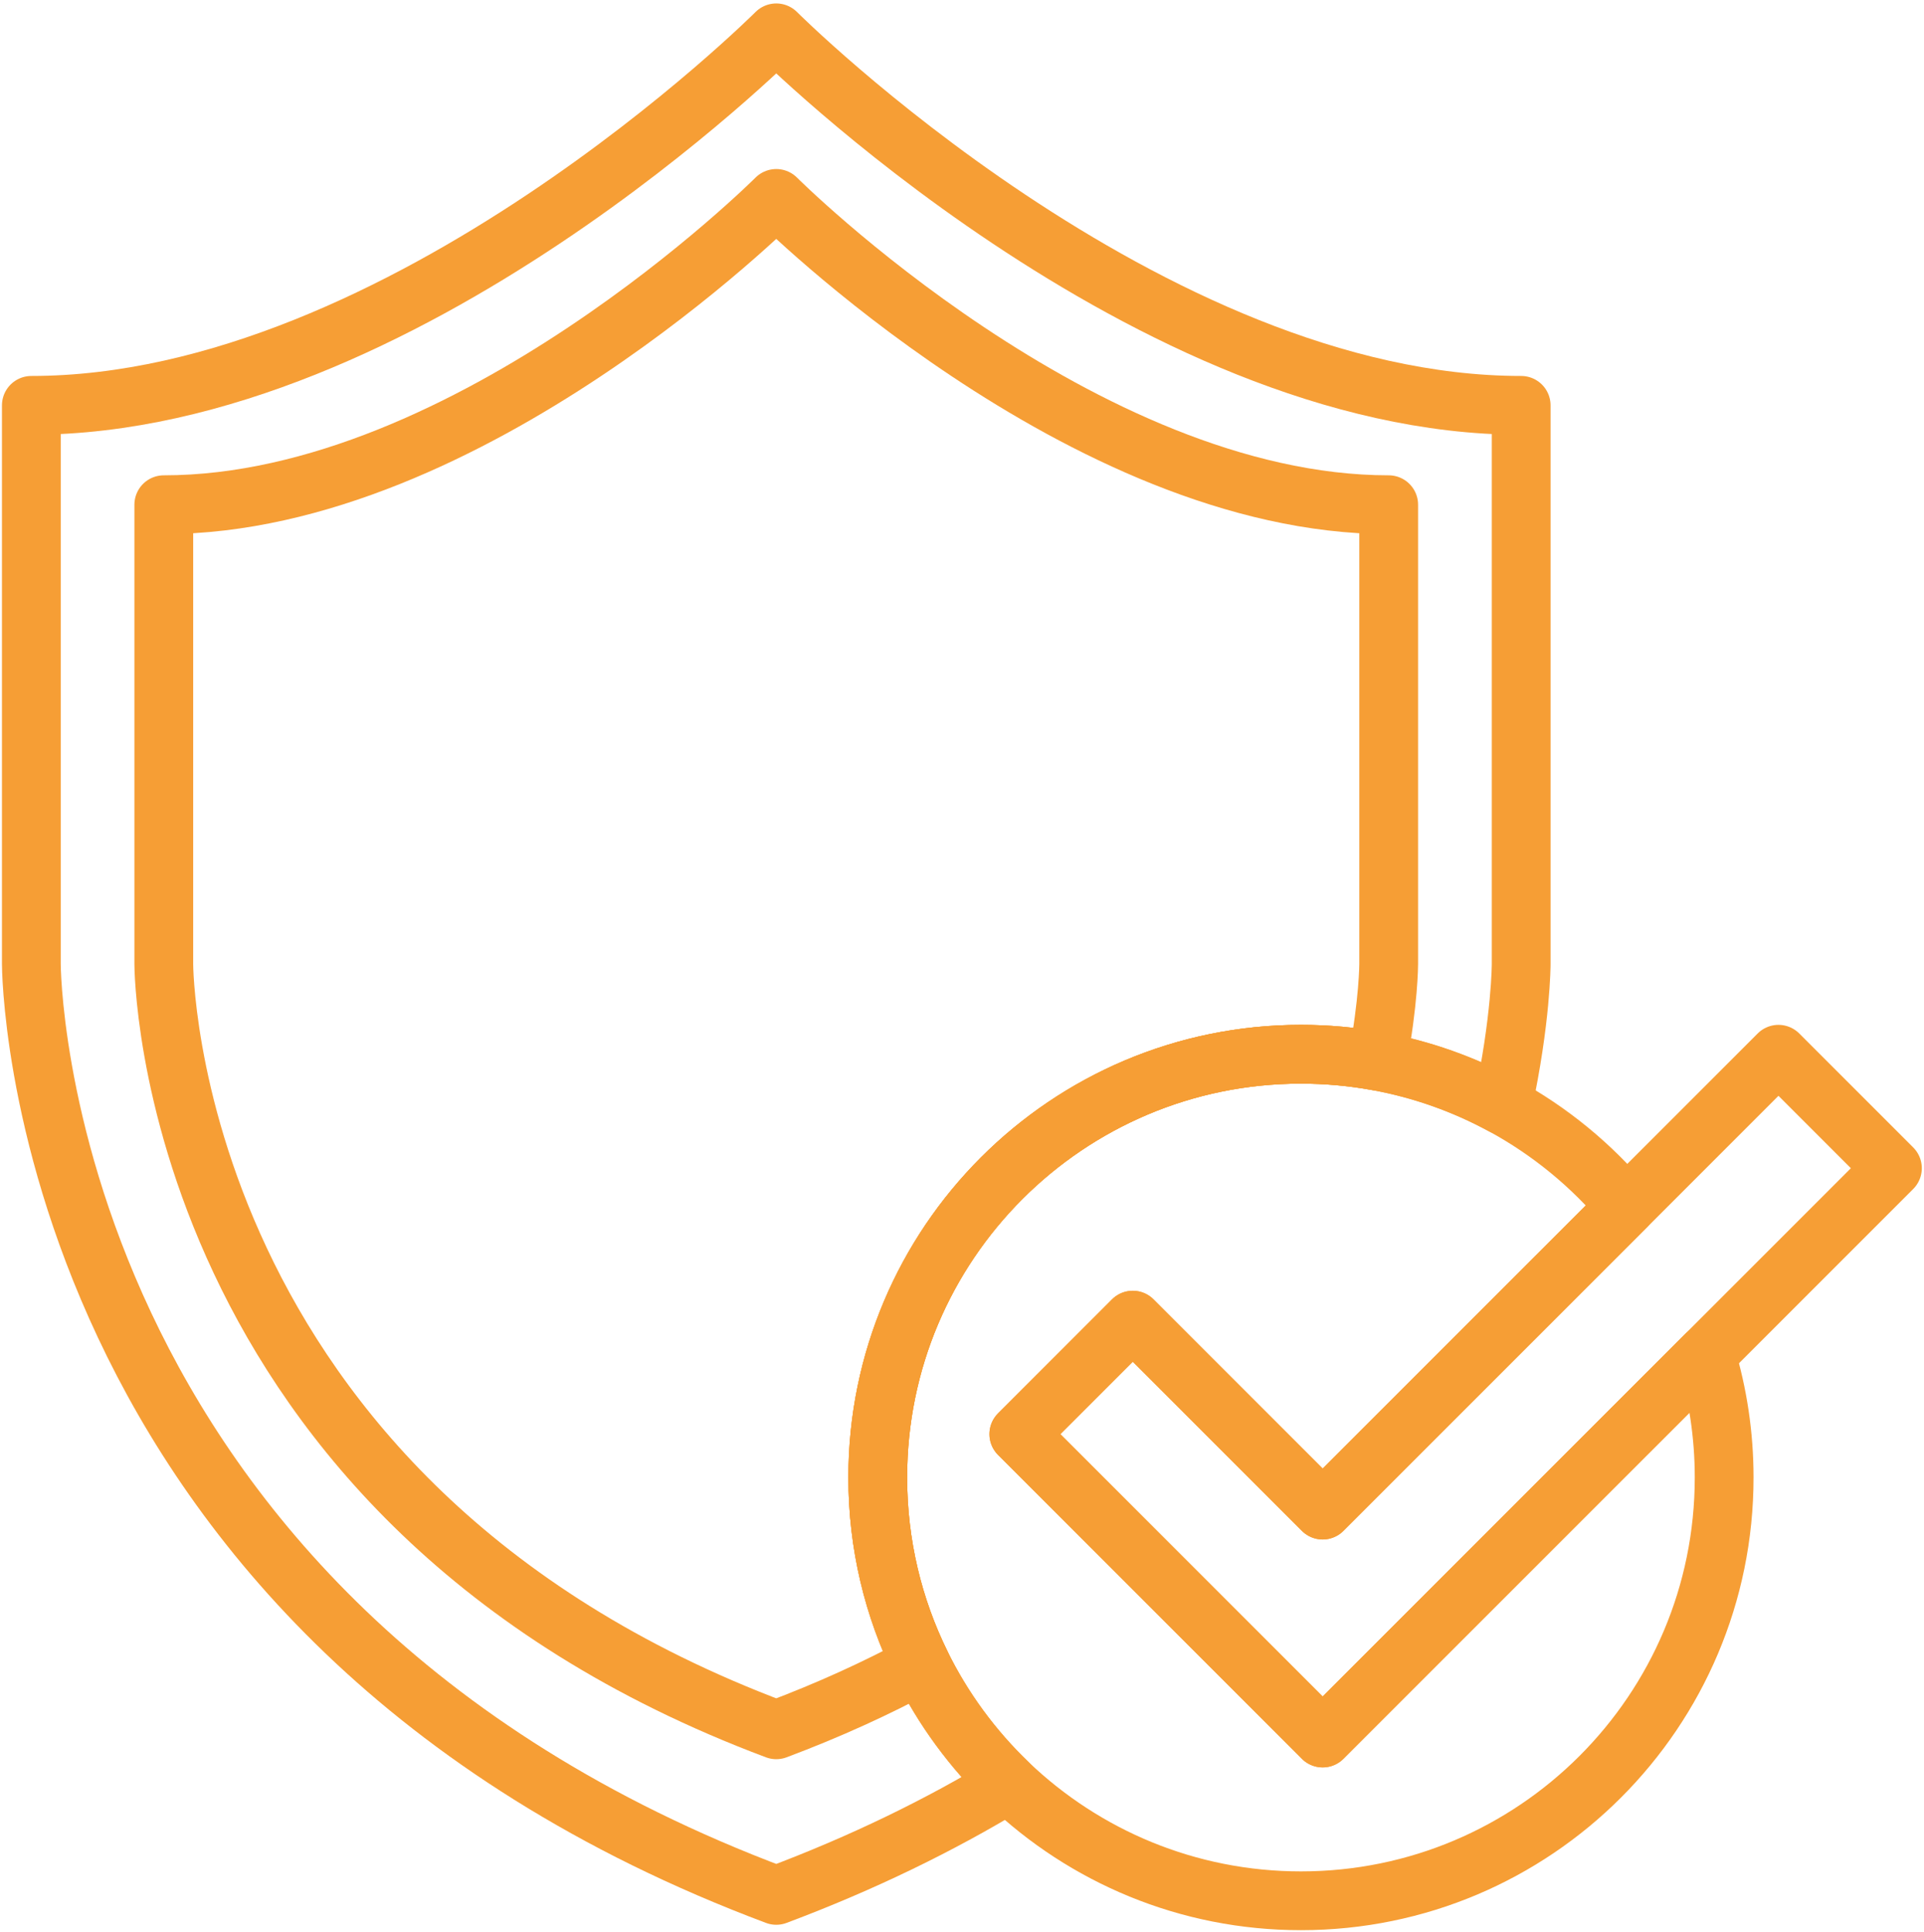
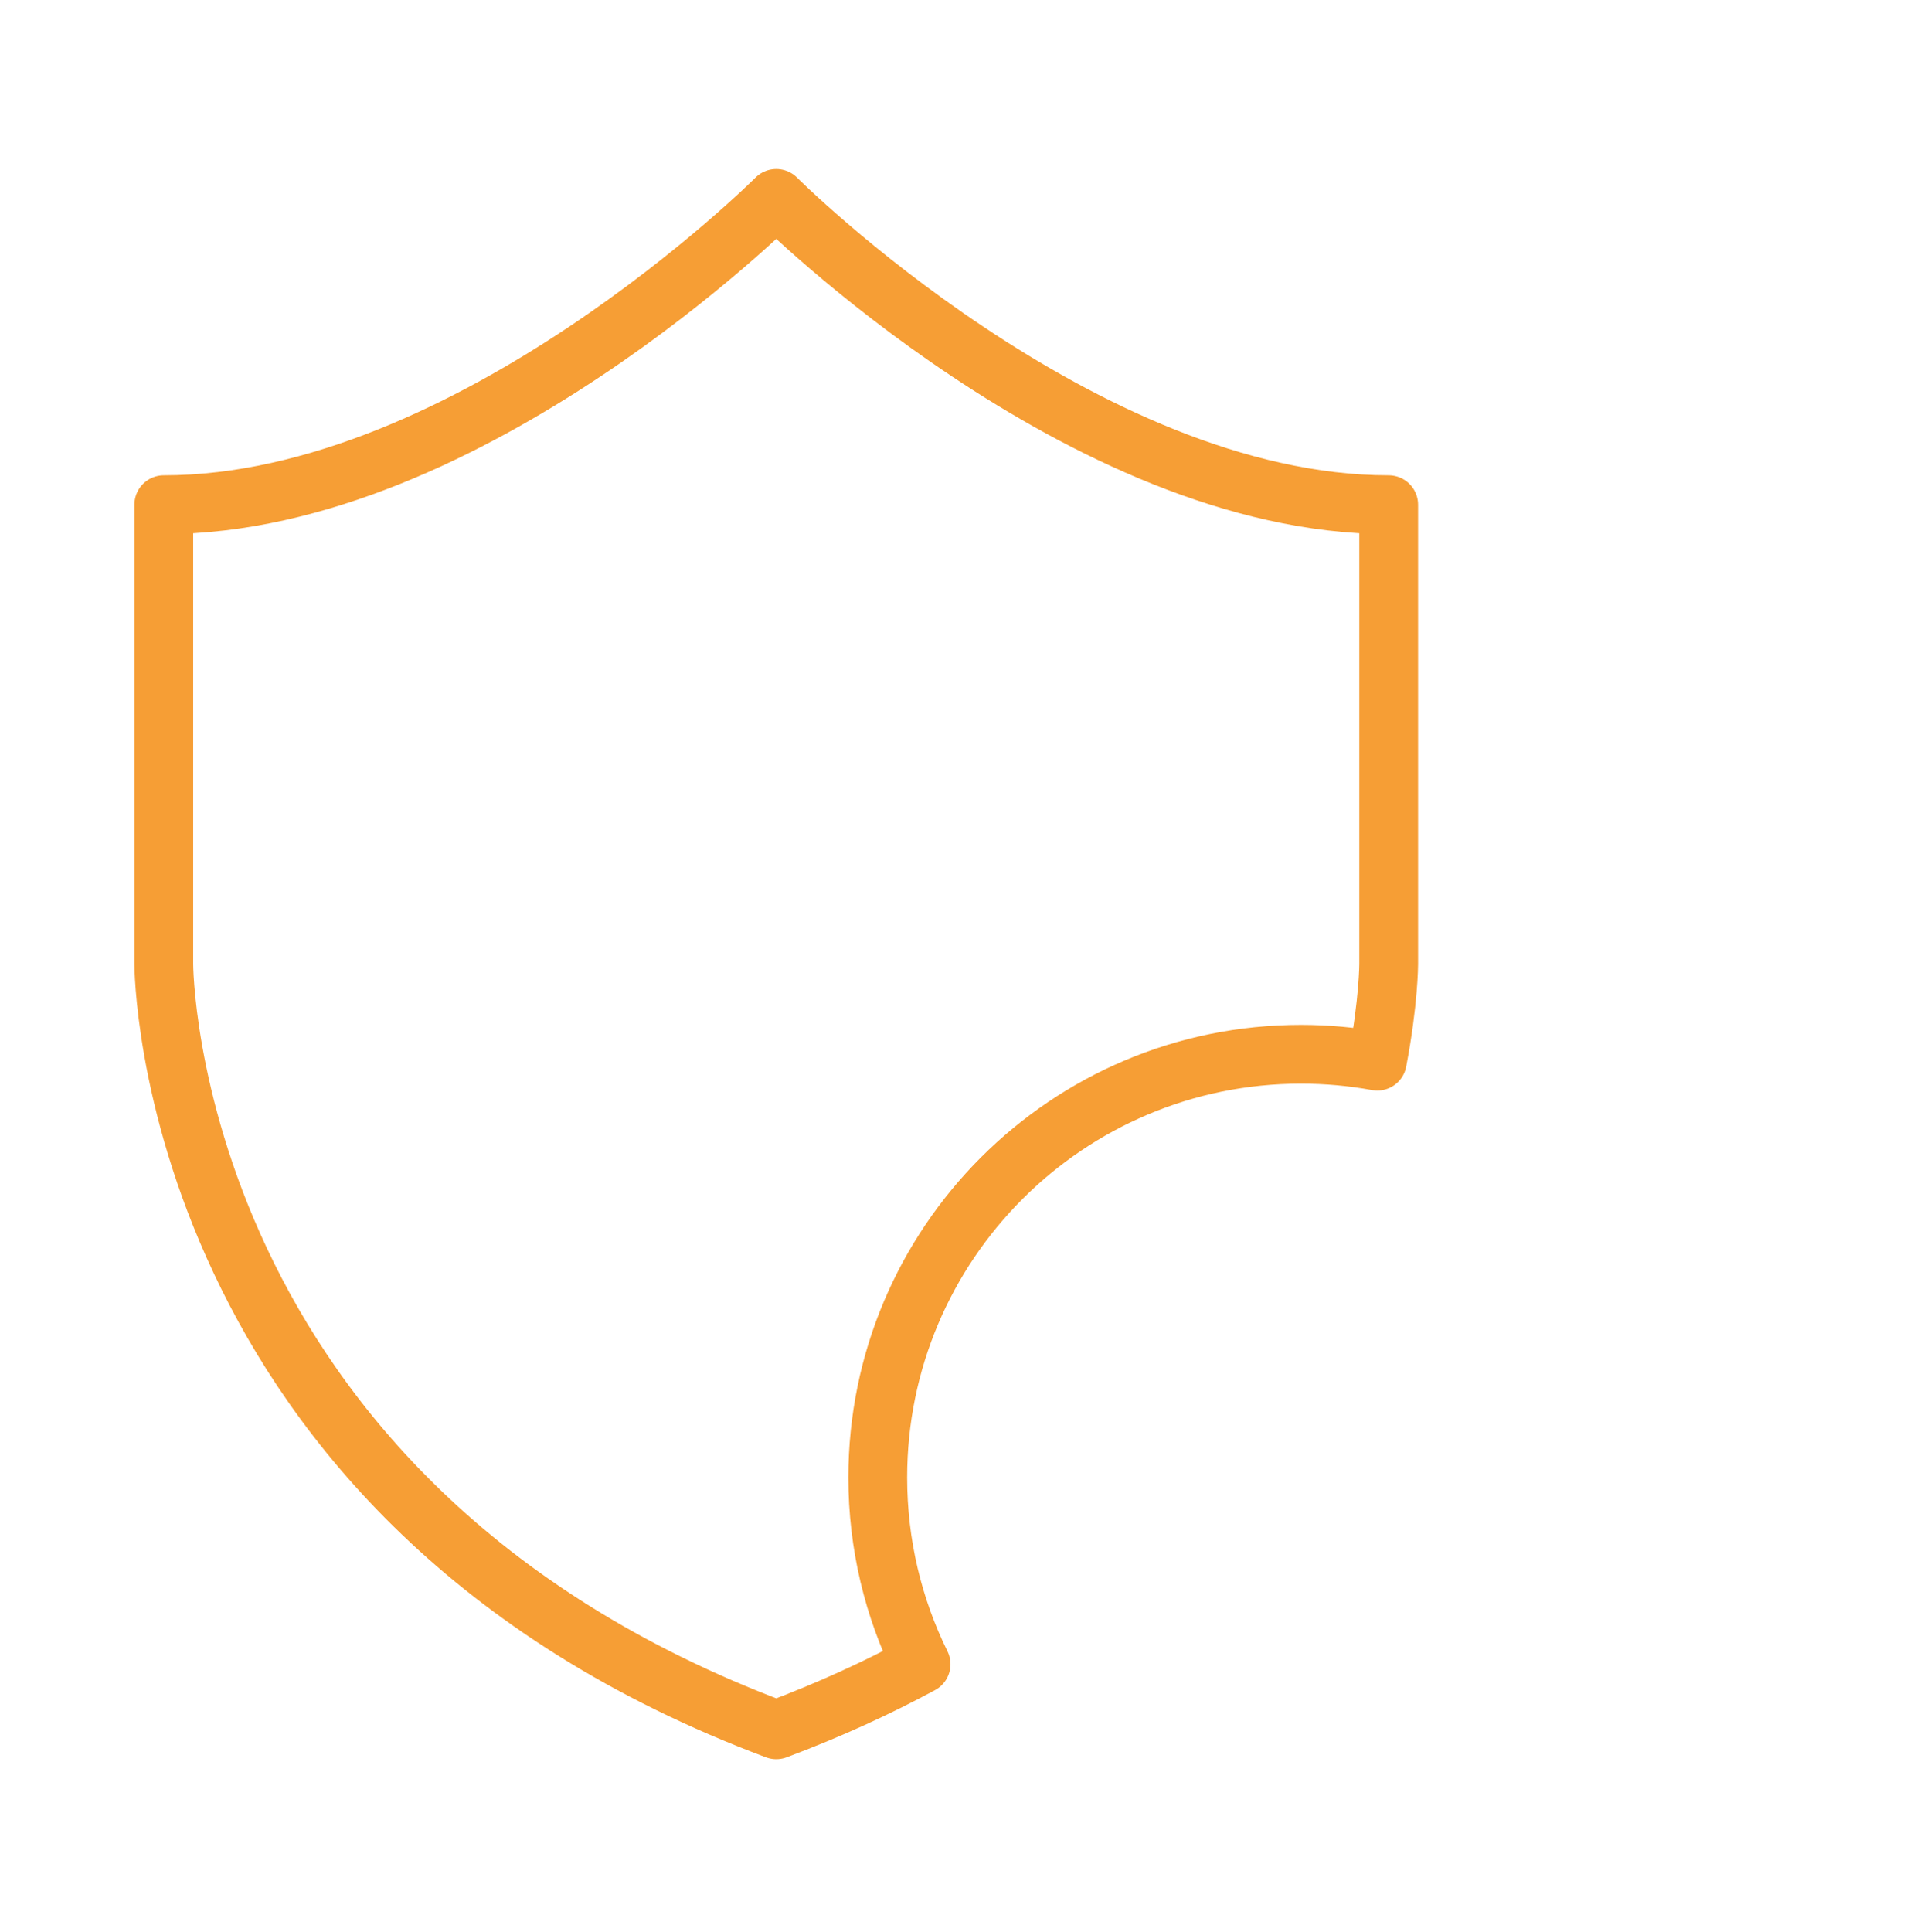
<svg xmlns="http://www.w3.org/2000/svg" width="491" height="493" viewBox="0 0 491 493" fill="none">
-   <path d="M388.2 103.43V246C388.2 246 388.2 260.18 383.47 282.03C373.63 276.69 362.87 272.83 351.49 270.76C345.17 269.6 338.65 269 332 269C272.35 269 224 317.35 224 377C224 394.1 227.98 410.27 235.06 424.64C240.68 436.08 248.27 446.37 257.38 455.09C240.02 465.62 220.36 475.27 198.1 483.62C8 412.34 8 246 8 246V103.43C103.05 103.43 198.1 8.38 198.1 8.38C198.1 8.38 293.15 103.43 388.2 103.43Z" stroke="#F69E35" stroke-width="15" stroke-miterlimit="10" stroke-linecap="round" stroke-linejoin="round" />
-   <path d="M440 377C440 436.65 391.65 485 332 485C303.06 485 276.78 473.61 257.38 455.09C248.27 446.37 240.68 436.08 235.06 424.64C227.98 410.27 224 394.1 224 377C224 317.35 272.35 269 332 269C338.65 269 345.17 269.6 351.49 270.76C362.87 272.83 373.63 276.69 383.47 282.03C395.55 288.59 406.25 297.39 414.98 307.88L337.54 385.31L336.55 384.32L311.94 359.71L289.08 336.85L260 365.93L337.54 443.47L366.62 414.39L435.37 345.65C438.38 355.57 440 366.1 440 377Z" stroke="#F69E35" stroke-width="15" stroke-miterlimit="10" stroke-linecap="round" stroke-linejoin="round" />
-   <path d="M482.94 298.08L435.37 345.65L366.62 414.39L337.54 443.47L260 365.93L289.08 336.85L311.94 359.71L336.55 384.32L337.54 385.31L414.98 307.88L453.86 269L482.94 298.08Z" stroke="#F69E35" stroke-width="15" stroke-miterlimit="10" stroke-linecap="round" stroke-linejoin="round" />
  <path d="M354.39 128.78V246C354.39 246 354.39 255.58 351.49 270.76C345.17 269.6 338.65 269 332 269C272.35 269 224 317.35 224 377C224 394.1 227.98 410.27 235.06 424.64C223.83 430.71 211.54 436.33 198.1 441.37C41.8 382.76 41.8 246 41.8 246V128.78C119.95 128.78 198.1 50.63 198.1 50.63C198.1 50.63 276.24 128.78 354.39 128.78Z" stroke="#F69E35" stroke-width="15" stroke-miterlimit="10" stroke-linecap="round" stroke-linejoin="round" />
</svg>